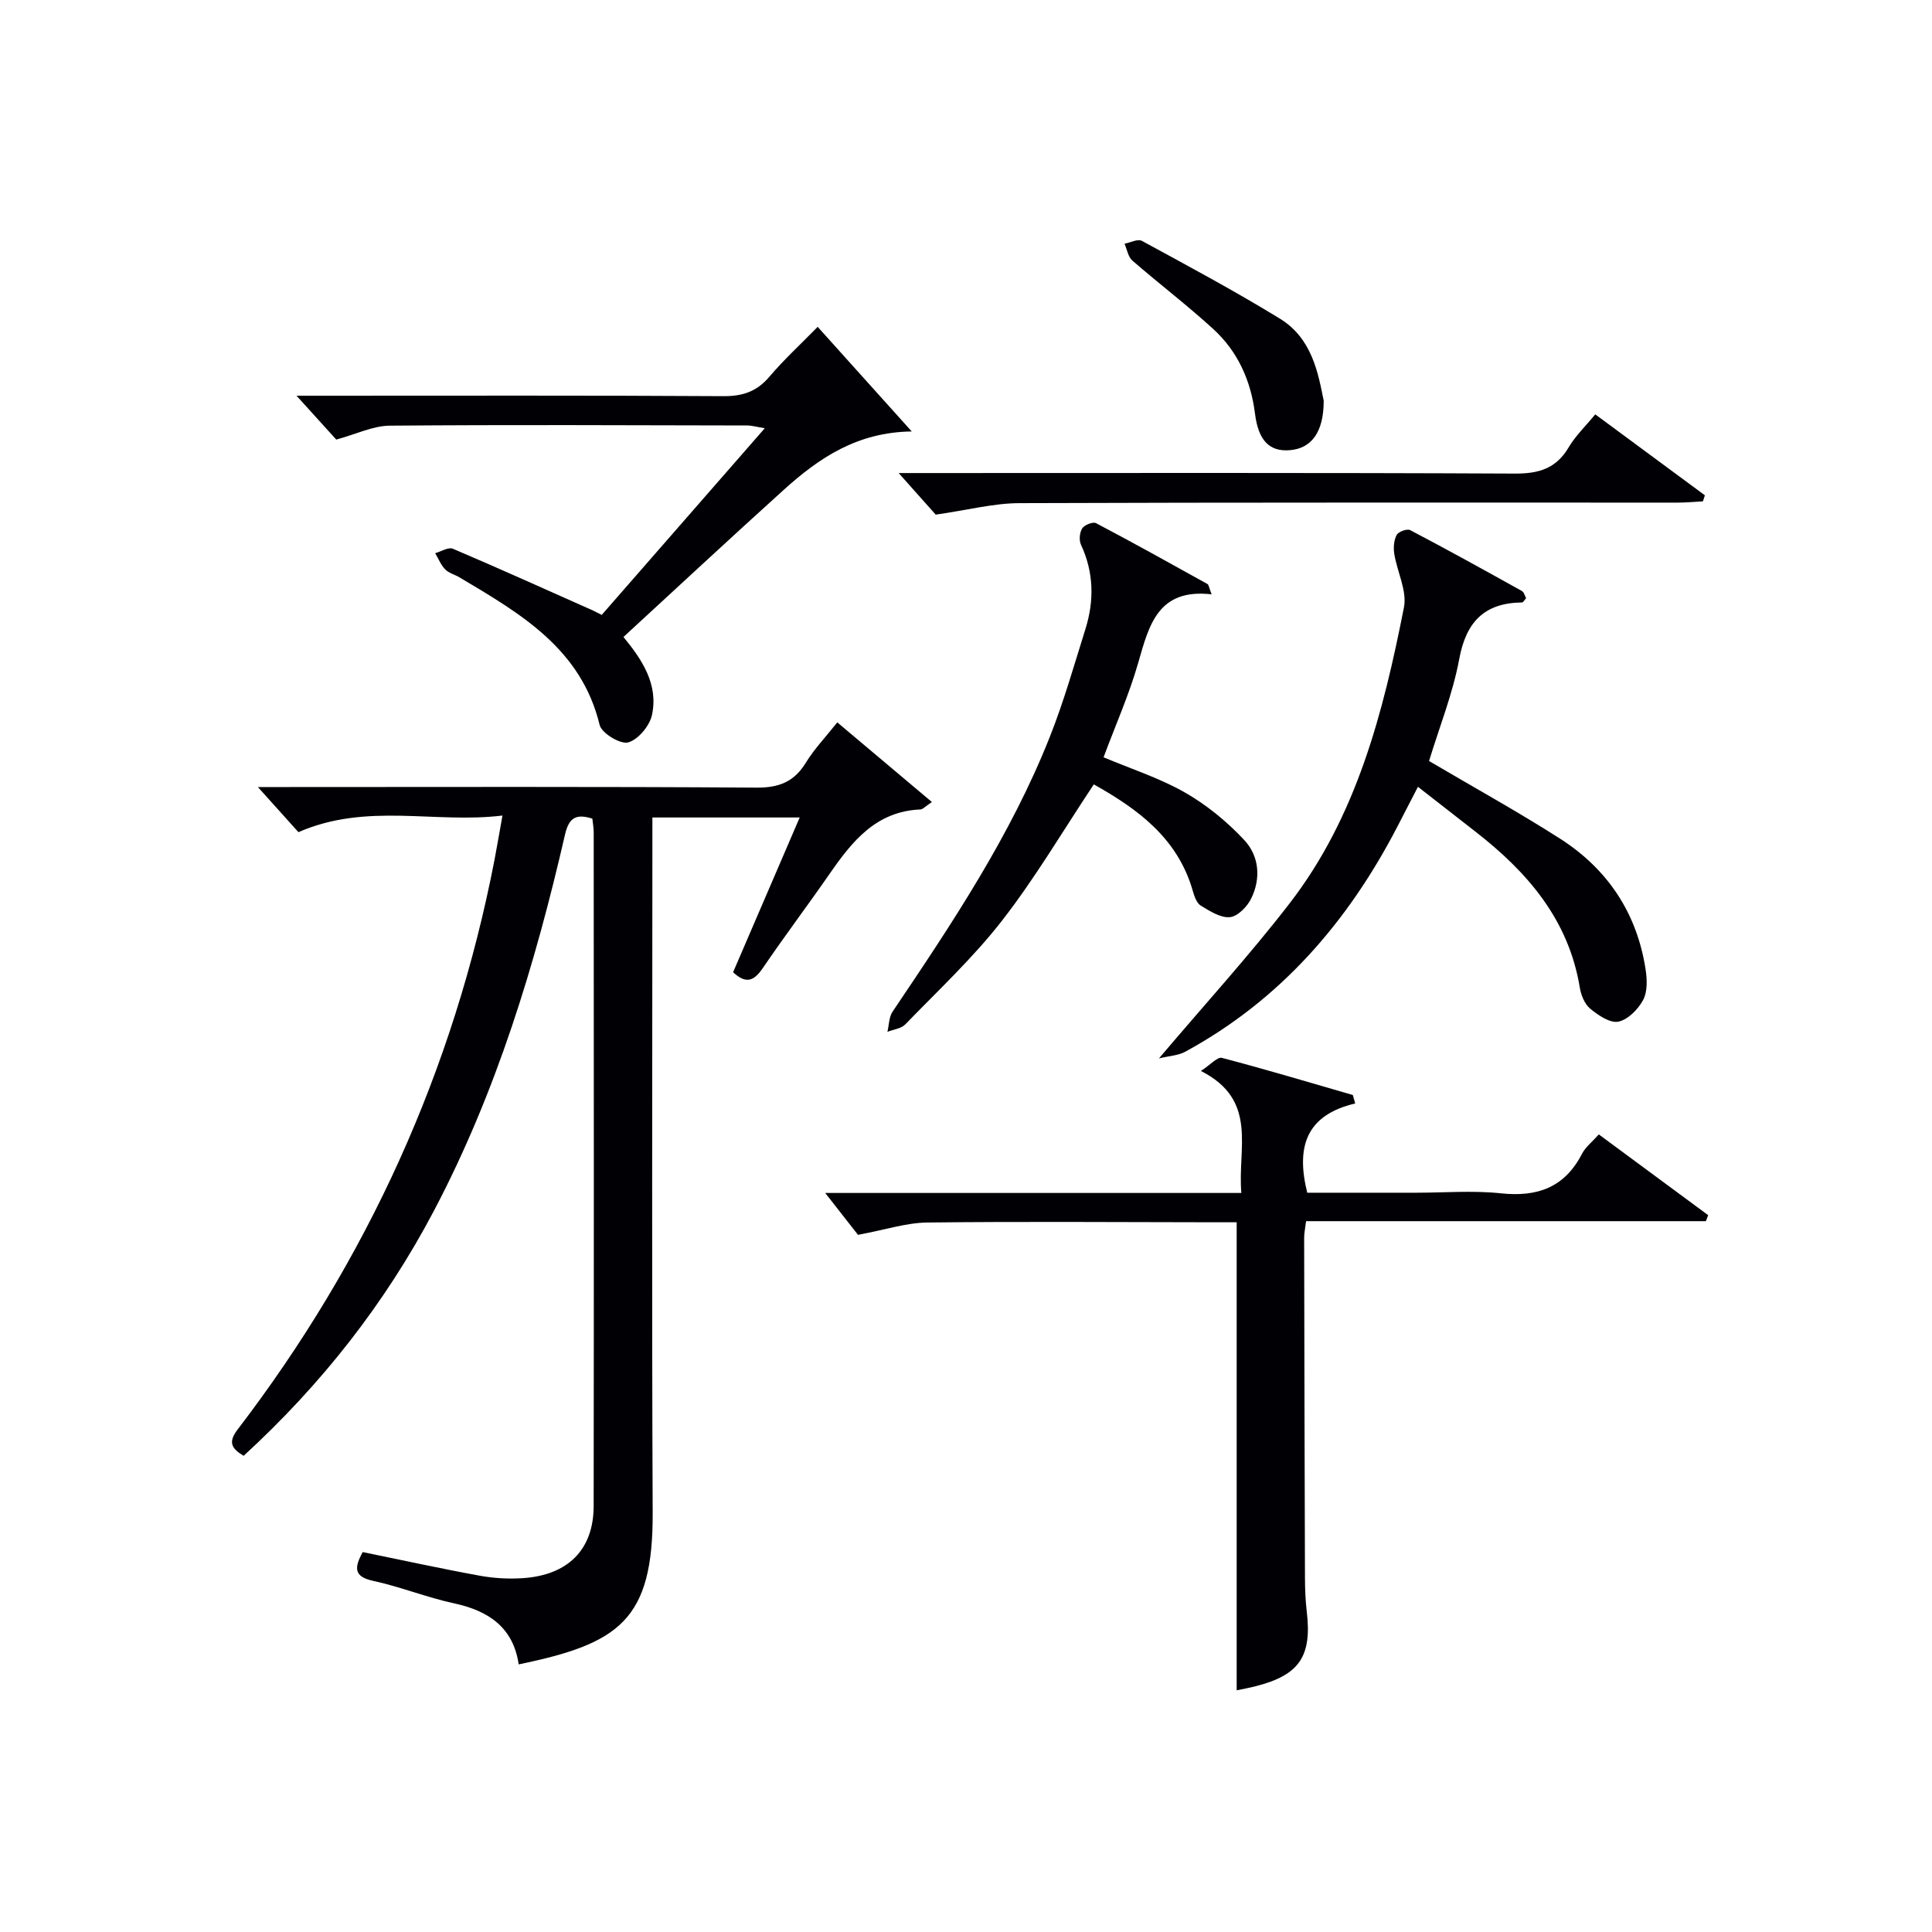
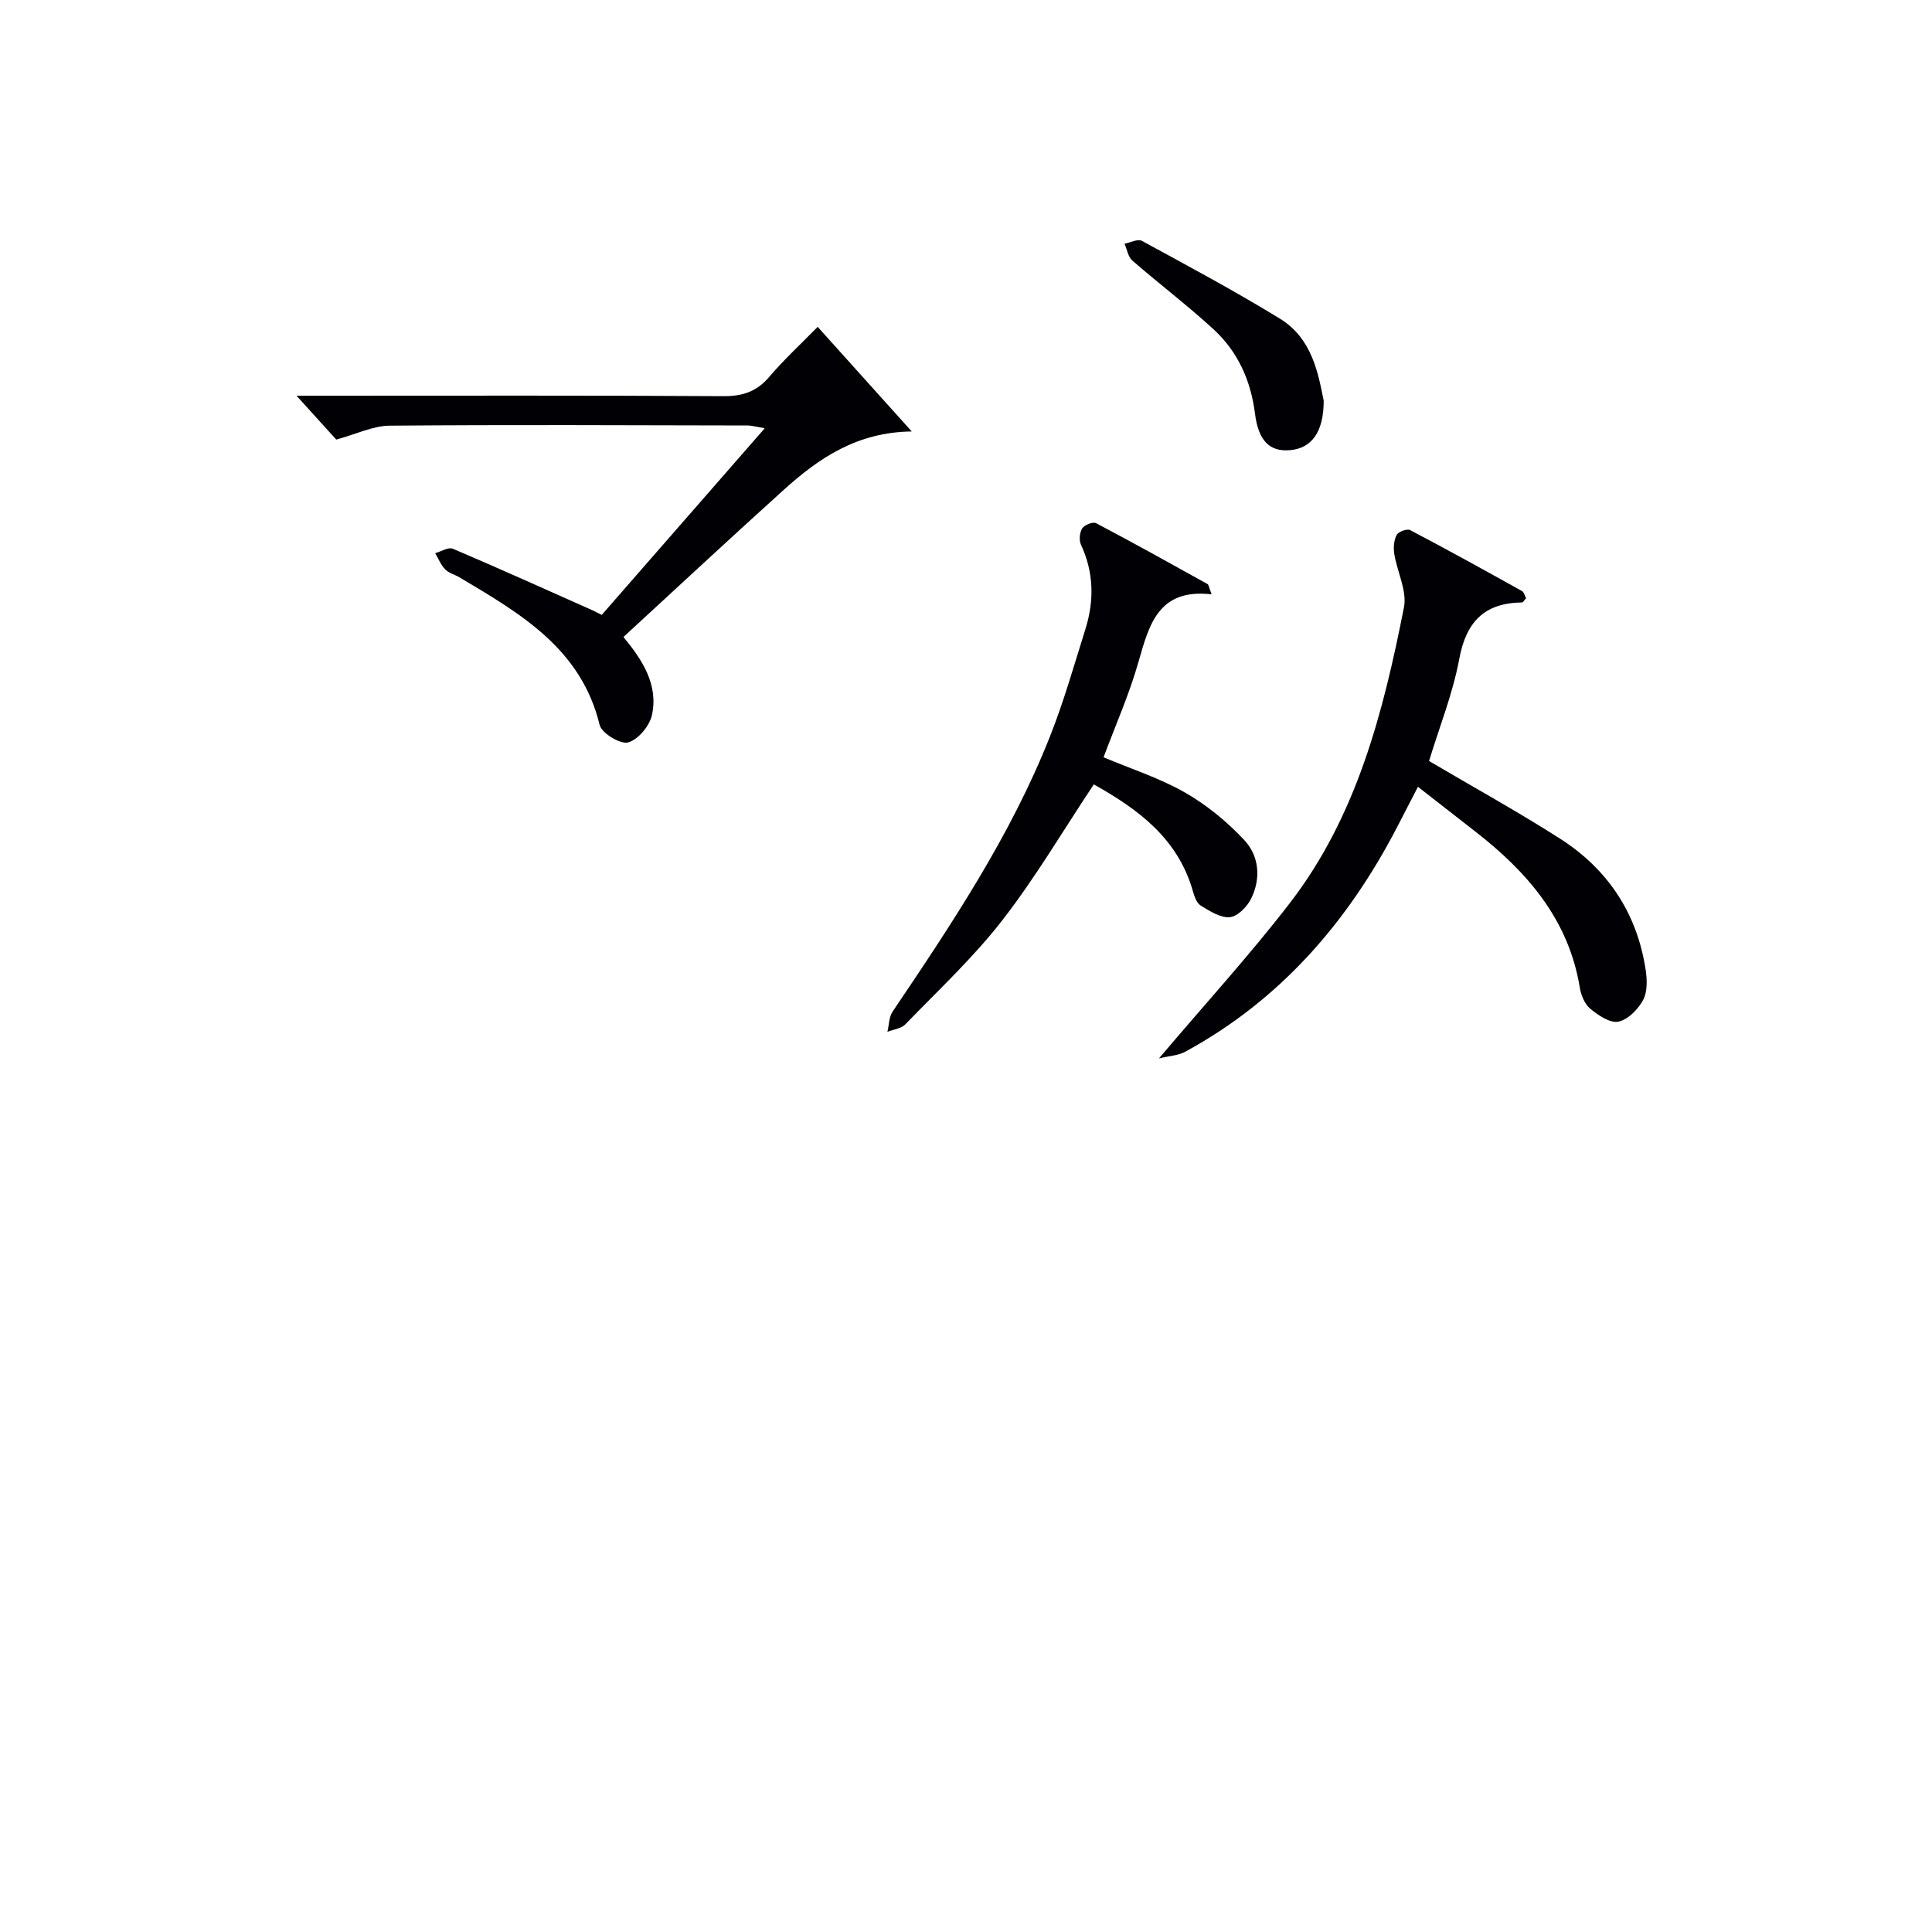
<svg xmlns="http://www.w3.org/2000/svg" enable-background="new 0 0 400 400" viewBox="0 0 400 400">
  <g fill="#010105">
-     <path d="m165.57 169.25c-10.53 0-20.16 0-30.5 0v5.95c0 46-.14 92 .06 137.99.1 22.24-6.93 27.11-27.74 31.4-1.13-7.63-6.19-11.08-13.36-12.63-5.66-1.22-11.11-3.43-16.77-4.66-4.08-.88-3.91-2.74-2.17-5.96 8.05 1.64 16.11 3.41 24.22 4.89 2.92.53 5.98.71 8.93.51 9.38-.62 14.65-5.93 14.67-14.9.06-46.5.03-93 .01-139.49 0-.97-.19-1.94-.28-2.86-3.37-1.07-4.86-.21-5.67 3.34-6.19 26.93-14.2 53.28-27.13 77.85-10.09 19.16-23.3 35.97-39.4 50.73-2.42-1.46-3.32-2.74-1.25-5.44 26.91-35.16 44.76-74.44 53.19-117.94.53-2.75.99-5.52 1.65-9.18-14.06 1.71-28.08-2.75-42.24 3.44-2.32-2.58-5.16-5.73-8.4-9.34h5.24c32.66 0 65.33-.11 97.99.12 4.71.03 7.81-1.22 10.24-5.19 1.72-2.81 4.05-5.24 6.49-8.32 6.53 5.5 12.87 10.84 19.59 16.49-1.36.9-1.87 1.52-2.41 1.54-9.12.39-14.07 6.55-18.72 13.26-4.55 6.56-9.36 12.94-13.85 19.54-1.77 2.6-3.4 3.51-6.18.9 4.46-10.37 8.96-20.83 13.79-32.04z" />
-     <path d="m280.58 228.46c-10.3 2.43-12.25 9.13-9.93 18.48h22.58c5.83 0 11.71-.49 17.48.12 7.56.81 13.22-1.18 16.82-8.17.73-1.41 2.12-2.48 3.49-4.02 7.65 5.65 15.15 11.19 22.64 16.72-.16.41-.31.82-.47 1.24-27.51 0-55.02 0-82.78 0-.18 1.5-.4 2.44-.4 3.38.04 23.48.09 46.97.17 70.45.01 2.33.09 4.67.37 6.98 1.1 9.27-1.52 13.17-10.56 15.47-1.44.37-2.9.63-3.95.85 0-32.13 0-64.16 0-96.9-1.09 0-2.85 0-4.61 0-19.82-.02-39.64-.18-59.46.05-4.34.05-8.67 1.5-14.33 2.55-1.7-2.18-4.31-5.5-6.79-8.67h86.16c-.84-9.27 3.57-19.22-8.38-25.26 2-1.29 3.42-2.95 4.35-2.71 9.08 2.38 18.09 5.08 27.11 7.69.17.59.33 1.17.49 1.75z" />
    <path d="m295.87 157.56c9.19 5.42 18.34 10.46 27.13 16.08 9.86 6.31 15.93 15.43 17.71 27.11.31 2.05.4 4.57-.51 6.27-1.04 1.94-3.15 4.1-5.13 4.5-1.73.35-4.17-1.31-5.82-2.67-1.16-.95-1.92-2.82-2.17-4.39-2.32-14.09-10.87-23.94-21.66-32.32-3.8-2.95-7.59-5.92-11.85-9.24-1.55 3.01-2.95 5.73-4.36 8.44-10.22 19.64-24.19 35.74-43.86 46.43-1.4.76-3.17.82-5.4 1.36 9.61-11.34 18.8-21.4 27.09-32.15 13.87-17.98 19.34-39.47 23.63-61.22.68-3.42-1.4-7.35-2-11.08-.2-1.28-.09-2.82.49-3.92.35-.68 2.16-1.34 2.79-1.01 7.78 4.08 15.47 8.34 23.14 12.61.45.25.62 1.03.87 1.49-.4.44-.6.88-.82.88-7.82.09-11.61 4.02-13.03 11.76-1.33 7.14-4.09 14-6.24 21.07z" />
    <path d="m124.58 127.31c11.22-12.84 22.26-25.49 33.76-38.65-1.62-.26-2.65-.57-3.68-.57-24.66-.05-49.32-.17-73.98.04-3.46.03-6.9 1.75-11.06 2.88-2.18-2.4-5.02-5.54-8.23-9.08h5.39c27.66 0 55.32-.08 82.98.09 4.01.03 6.93-.96 9.53-4.02 3.01-3.54 6.45-6.71 10-10.33 6.68 7.43 13.08 14.54 19.48 21.66-11.32.14-19.2 5.5-26.44 12.03-11.1 10.02-22.05 20.22-33.25 30.52 3.84 4.67 7.28 9.81 5.9 16.17-.49 2.24-2.86 5.09-4.93 5.66-1.6.44-5.49-1.91-5.9-3.61-3.83-15.85-16.46-23.08-28.96-30.53-1-.6-2.25-.9-3.03-1.7-.89-.91-1.39-2.21-2.06-3.34 1.23-.34 2.73-1.31 3.66-.92 9.72 4.14 19.35 8.49 29.01 12.79.44.22.87.45 1.81.91z" />
    <path d="m250.85 123.05c-11.06-1.26-12.94 6.3-15.17 14.09-1.89 6.64-4.73 13-7.2 19.65 5.67 2.39 11.57 4.28 16.83 7.28 4.51 2.57 8.72 6.03 12.28 9.83 3.11 3.31 3.52 7.96 1.44 12.16-.82 1.67-2.79 3.68-4.4 3.83-1.93.18-4.16-1.26-6.02-2.39-.85-.52-1.33-1.91-1.64-3-3.13-11.01-11.47-17.03-20.51-22.1-6.38 9.59-12.1 19.33-18.98 28.18-5.99 7.71-13.23 14.45-20.04 21.5-.86.89-2.45 1.05-3.71 1.55.34-1.4.31-3.05 1.07-4.18 12.26-18.19 24.46-36.43 32.58-56.96 2.87-7.24 5-14.78 7.34-22.23 1.85-5.91 1.75-11.75-.92-17.5-.43-.93-.28-2.52.27-3.38.45-.71 2.21-1.4 2.84-1.07 7.76 4.08 15.42 8.35 23.09 12.61.24.14.27.6.85 2.13z" />
-     <path d="m193.73 106.55c-1.57-1.76-4.33-4.86-7.67-8.61h5.24c40.78 0 81.57-.09 122.35.11 4.97.02 8.54-1.05 11.13-5.44 1.41-2.39 3.5-4.38 5.5-6.82 7.7 5.68 15.2 11.22 22.7 16.76-.14.42-.27.83-.41 1.25-1.72.09-3.45.26-5.17.26-45.45.01-90.89-.06-136.34.11-5.29.01-10.58 1.41-17.33 2.38z" />
    <path d="m274.06 82.97c0 6.6-2.6 9.86-6.97 10.23-4.24.37-6.56-1.96-7.26-7.58-.86-6.86-3.58-12.88-8.65-17.51-5.39-4.93-11.22-9.37-16.74-14.16-.88-.77-1.1-2.31-1.62-3.49 1.21-.23 2.75-1.05 3.58-.6 9.6 5.22 19.25 10.39 28.57 16.1 6.73 4.11 7.96 11.43 9.09 17.01z" />
  </g>
</svg>